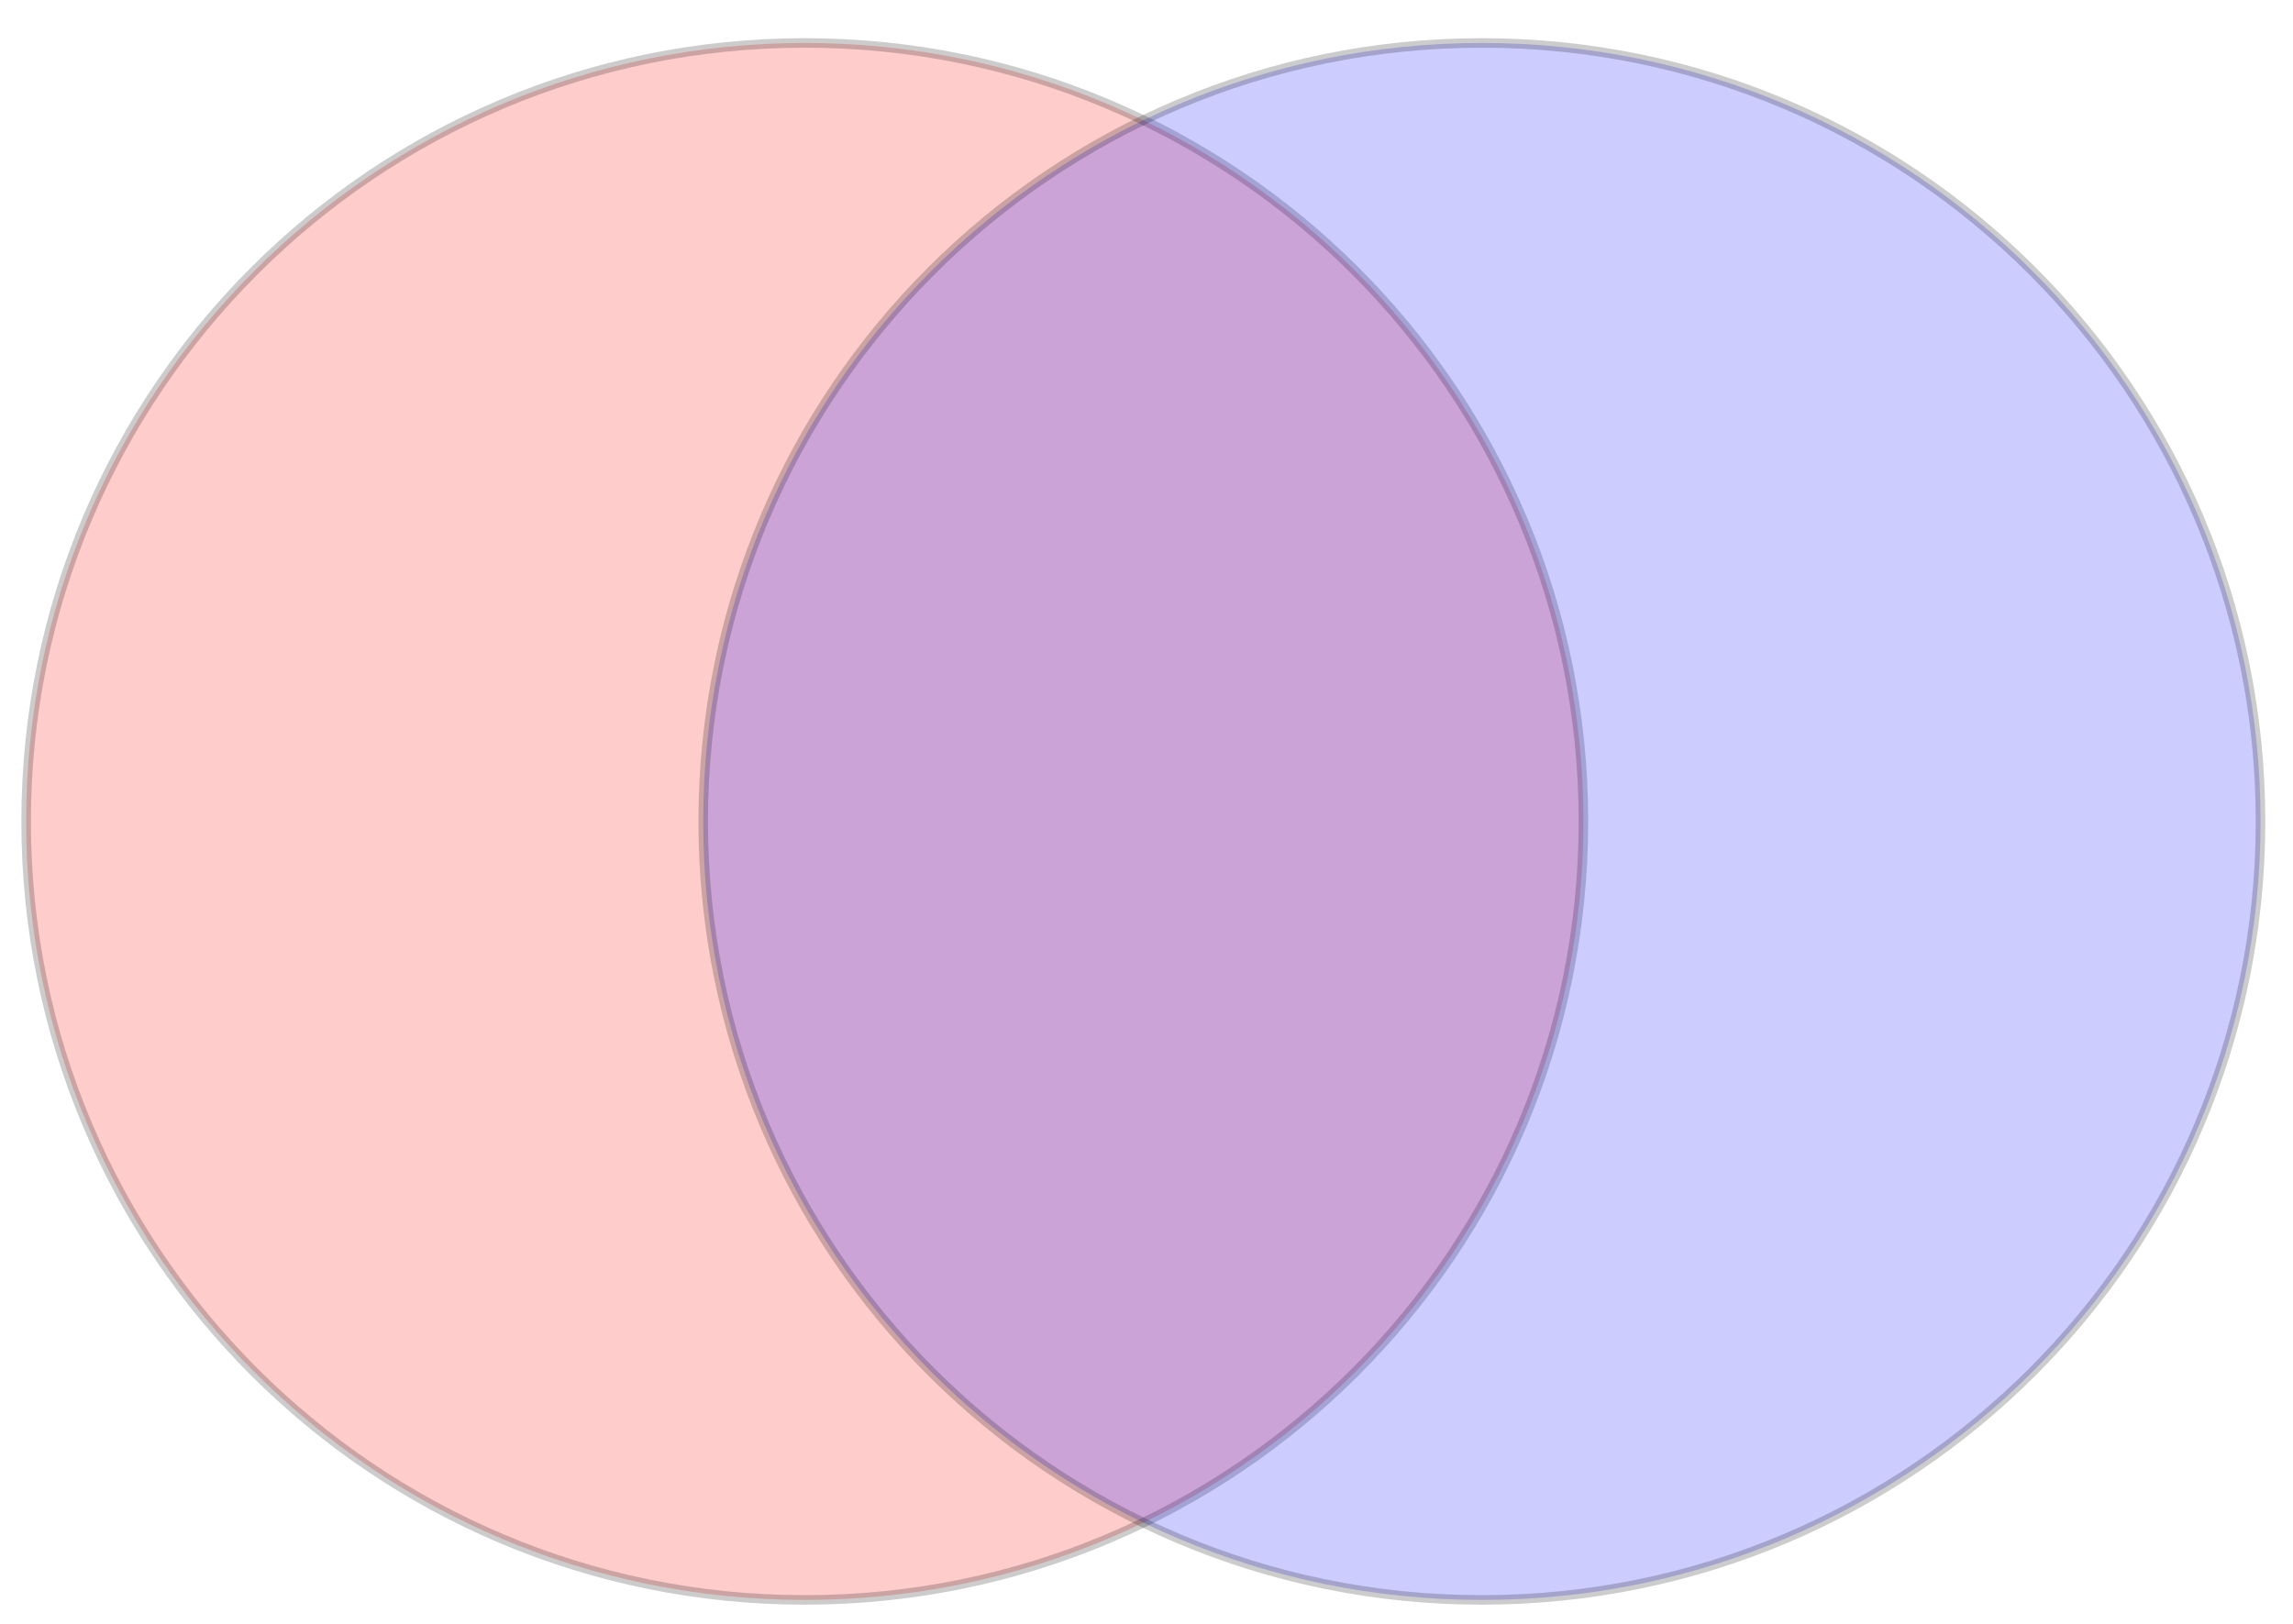
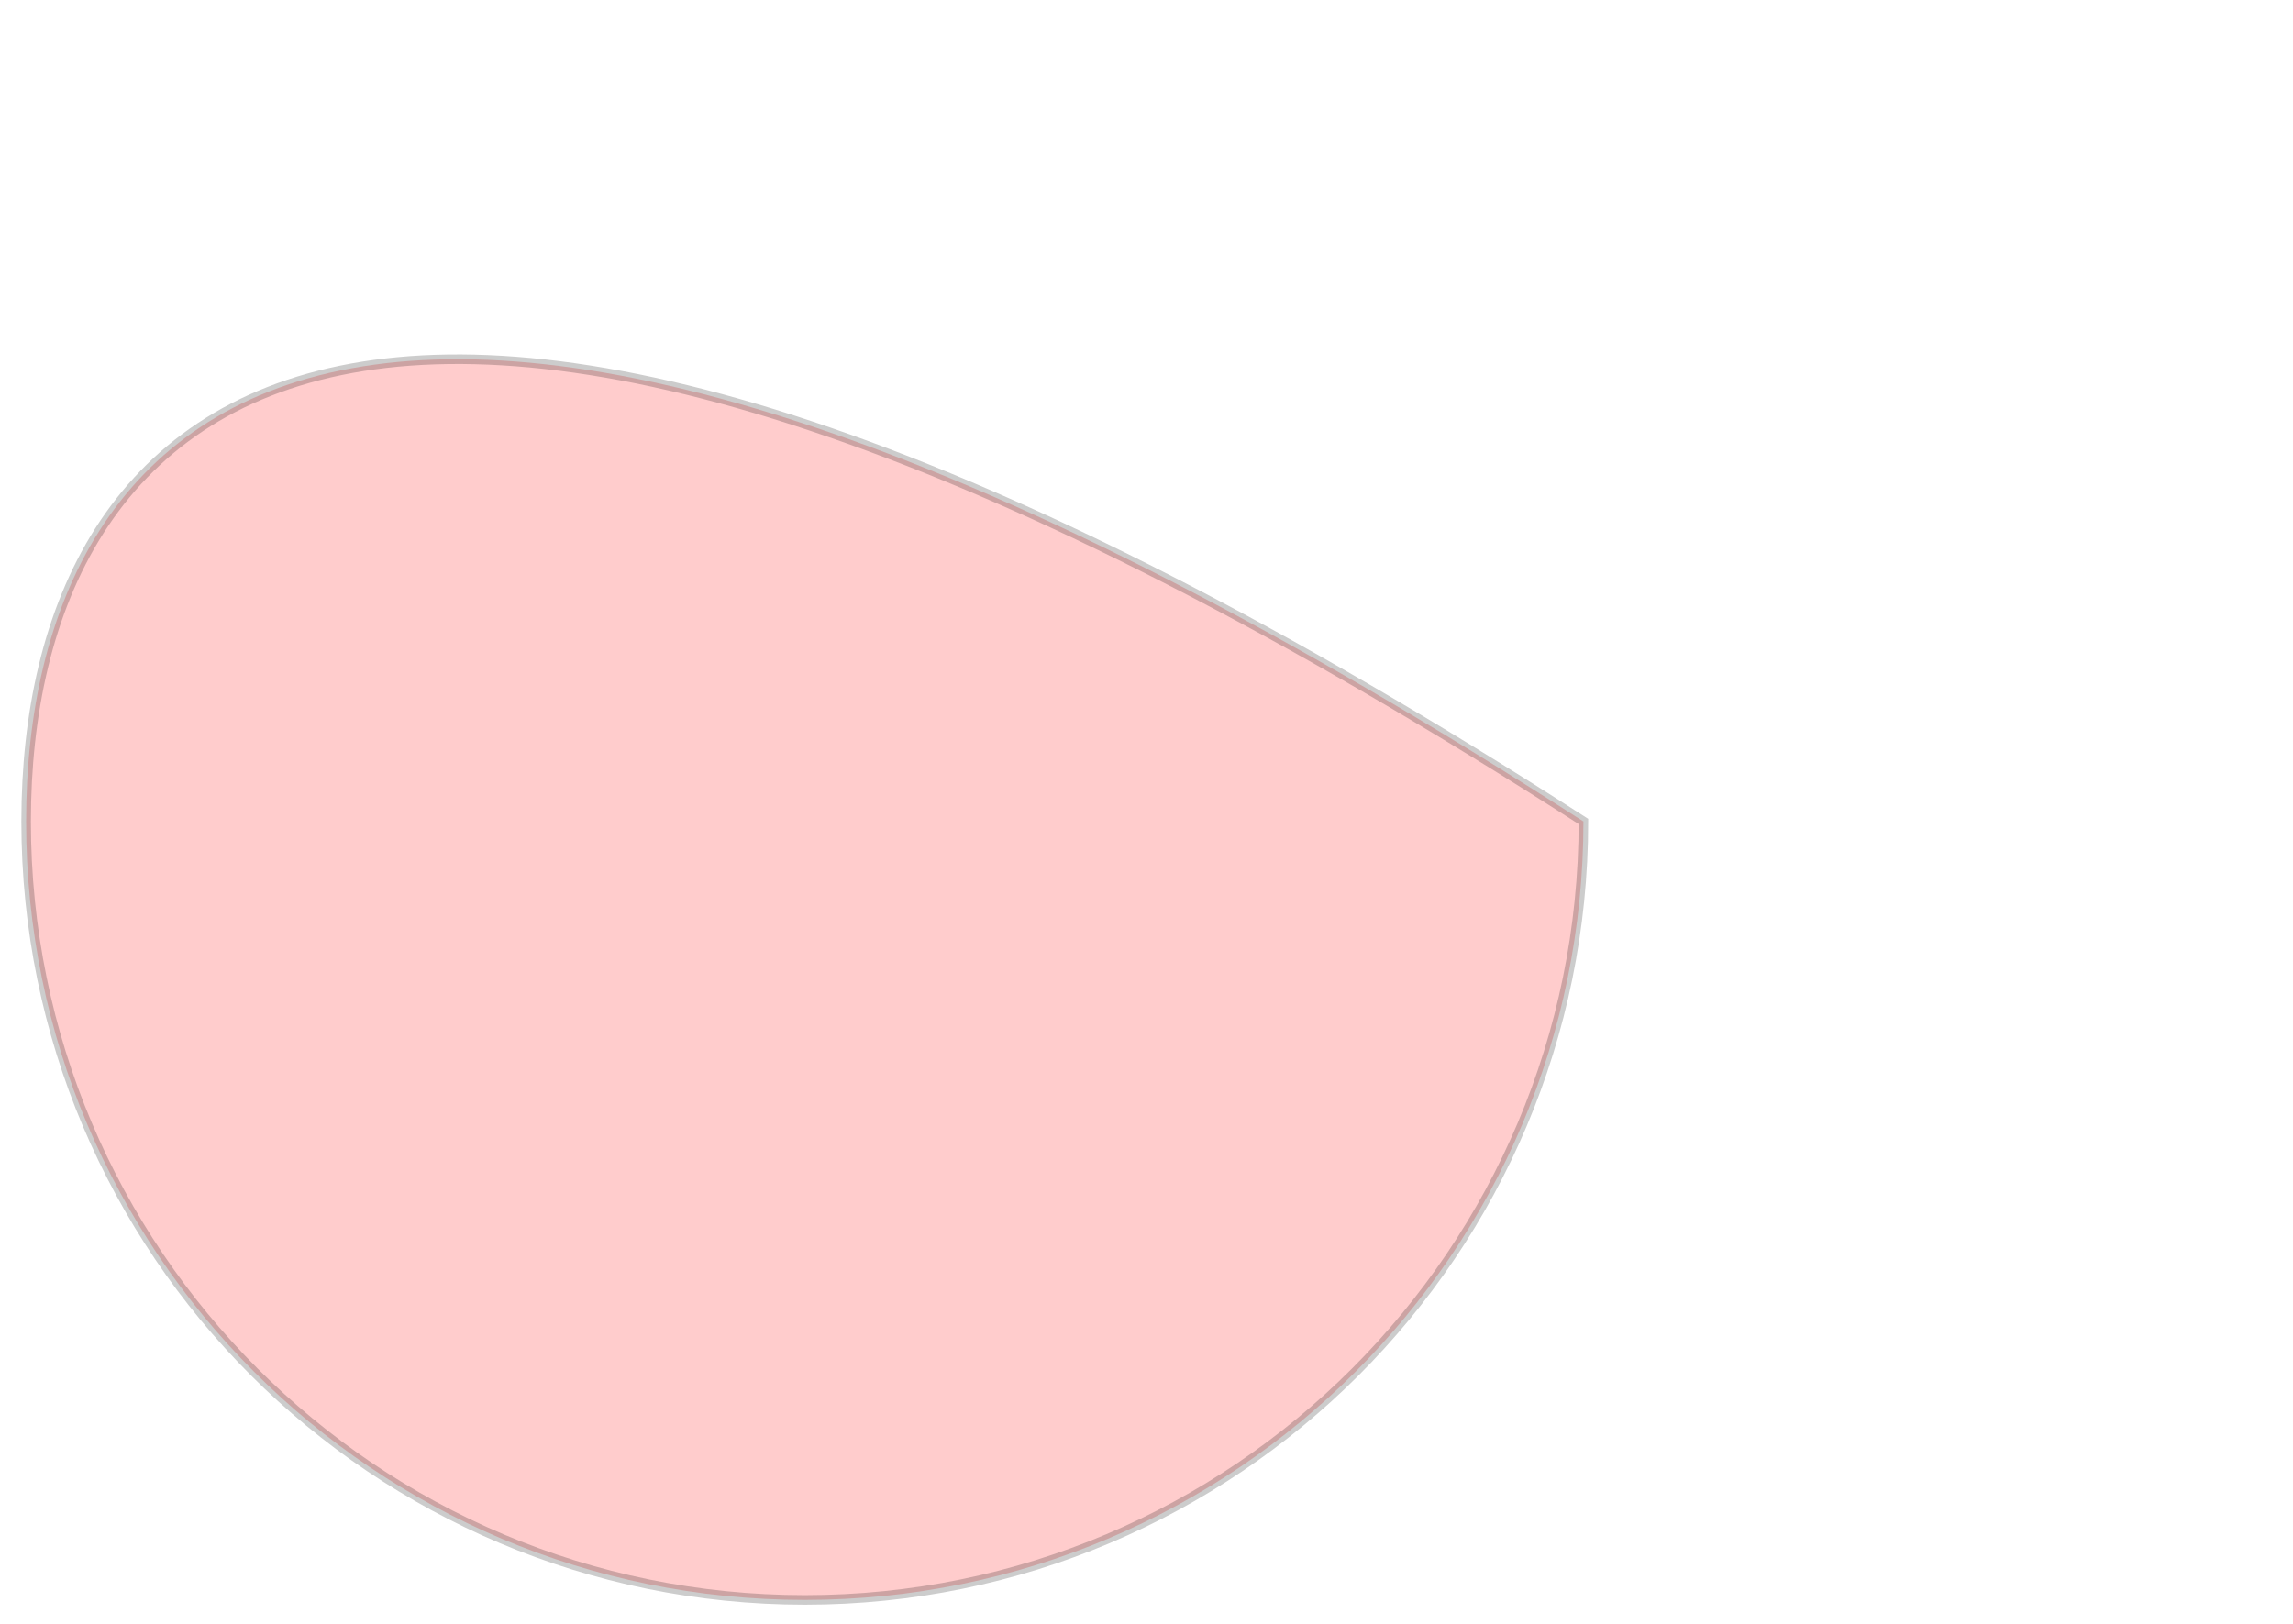
<svg xmlns="http://www.w3.org/2000/svg" width="96pt" height="68pt" viewBox="0 0 96 68" version="1.1">
  <g id="surface1">
-     <path style="fill-rule:nonzero;fill:rgb(100%,0%,0%);fill-opacity:0.2;stroke-width:0.399;stroke-linecap:butt;stroke-linejoin:miter;stroke:rgb(0%,0%,0%);stroke-opacity:0.2;stroke-miterlimit:10;" d="M 32.599 0.001 C 32.599 18.003 18.005 32.6 0.001 32.6 C -18.003 32.6 -32.6 18.003 -32.6 0.001 C -32.6 -18.002 -18.003 -32.599 0.001 -32.599 C 18.005 -32.599 32.599 -18.002 32.599 0.001 Z M 32.599 0.001 " transform="matrix(1,0,0,-1,33.694,34.399)" />
-     <path style="fill-rule:nonzero;fill:rgb(0%,0%,100%);fill-opacity:0.2;stroke-width:0.399;stroke-linecap:butt;stroke-linejoin:miter;stroke:rgb(0%,0%,0%);stroke-opacity:0.2;stroke-miterlimit:10;" d="M 60.947 0.001 C 60.947 18.003 46.349 32.6 28.345 32.6 C 10.341 32.6 -4.253 18.003 -4.253 0.001 C -4.253 -18.002 10.341 -32.599 28.345 -32.599 C 46.349 -32.599 60.947 -18.002 60.947 0.001 Z M 60.947 0.001 " transform="matrix(1,0,0,-1,33.694,34.399)" />
+     <path style="fill-rule:nonzero;fill:rgb(100%,0%,0%);fill-opacity:0.2;stroke-width:0.399;stroke-linecap:butt;stroke-linejoin:miter;stroke:rgb(0%,0%,0%);stroke-opacity:0.2;stroke-miterlimit:10;" d="M 32.599 0.001 C -18.003 32.6 -32.6 18.003 -32.6 0.001 C -32.6 -18.002 -18.003 -32.599 0.001 -32.599 C 18.005 -32.599 32.599 -18.002 32.599 0.001 Z M 32.599 0.001 " transform="matrix(1,0,0,-1,33.694,34.399)" />
  </g>
</svg>